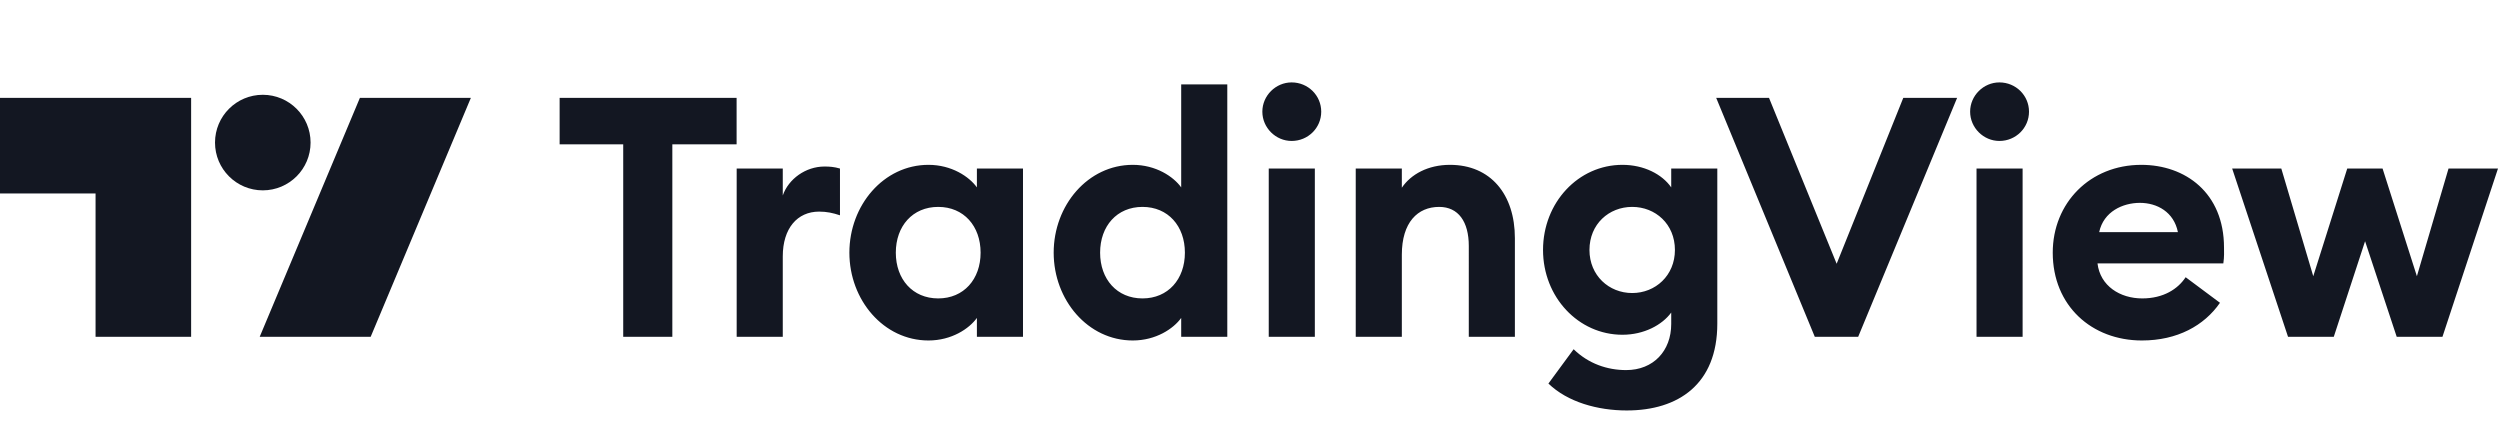
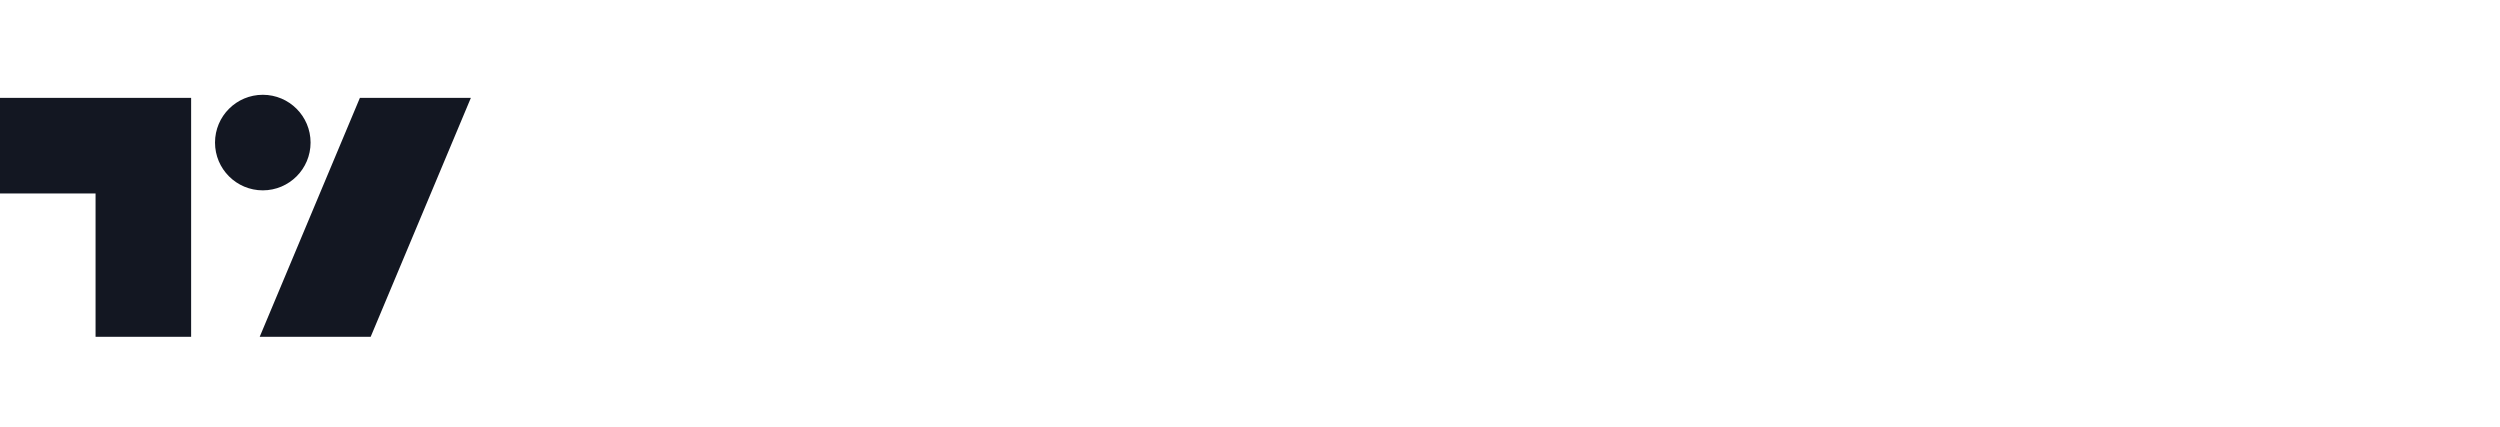
<svg xmlns="http://www.w3.org/2000/svg" width="1622" height="277" fill="none">
-   <path d="M404.343 218.5h31.871V93.632h41.696V63.507H363.084v30.125h41.259V218.5ZM477.956 218.5h29.907v-52.174c0-18.119 9.387-29.034 23.576-29.034 5.021 0 8.951.873 13.535 2.401V109.35c-3.711-1.092-6.767-1.31-10.042-1.31-12.225 0-23.358 8.077-27.069 18.774V109.35h-29.907V218.5ZM602.377 220.901c15.062 0 26.414-7.641 31.435-14.626V218.5h29.907V109.35h-29.907v12.224c-5.021-6.985-16.373-14.626-31.435-14.626-29.034 0-51.301 26.196-51.301 56.977 0 30.78 22.267 56.976 51.301 56.976Zm6.33-27.288c-16.59 0-27.505-12.443-27.505-29.688 0-17.246 10.915-29.689 27.505-29.689 16.591 0 27.506 12.443 27.506 29.689 0 17.245-10.915 29.688-27.506 29.688ZM734.926 220.901c15.062 0 26.414-7.641 31.435-14.626V218.5h29.907V54.775h-29.907v66.799c-5.021-6.985-16.373-14.626-31.435-14.626-29.034 0-51.301 26.196-51.301 56.977 0 30.78 22.267 56.976 51.301 56.976Zm6.33-27.288c-16.59 0-27.505-12.443-27.505-29.688 0-17.246 10.915-29.689 27.505-29.689 16.591 0 27.506 12.443 27.506 29.689 0 17.245-10.915 29.688-27.506 29.688ZM838.004 91.45c10.697 0 19.211-8.515 19.211-18.993 0-10.478-8.514-18.992-19.211-18.992-10.26 0-18.992 8.514-18.992 18.992 0 10.478 8.732 18.992 18.992 18.992ZM823.16 218.5h29.907V109.35H823.16V218.5ZM879.602 218.5h29.907v-53.266c0-20.956 10.26-30.998 24.232-30.998 12.443 0 19.21 9.605 19.21 25.323V218.5h29.907v-63.962c0-28.379-15.717-47.59-42.132-47.59-14.189 0-25.323 6.113-31.217 14.845V109.35h-29.907V218.5ZM1058.96 190.121c-15.06 0-27.72-11.352-27.72-27.943 0-16.809 12.66-27.942 27.72-27.942 15.07 0 27.73 11.133 27.73 27.942 0 16.591-12.66 27.943-27.73 27.943Zm-3.49 76.186c33.4 0 58.72-17.027 58.72-56.321V109.35h-29.9v12.224c-5.9-8.513-17.68-14.626-31.66-14.626-28.59 0-51.51 24.45-51.51 55.23 0 30.562 22.92 55.012 51.51 55.012 13.98 0 25.76-6.331 31.66-14.408v7.422c0 17.464-11.57 29.907-29.25 29.907-12.23 0-24.45-4.147-34.06-13.534l-16.37 22.266c12.44 12.007 31.87 17.464 50.86 17.464ZM1177.43 218.5h28.16l64.18-154.993h-34.93l-43.22 107.622-43.88-107.622h-34.27l63.96 154.993ZM1297.21 91.45c10.7 0 19.21-8.515 19.21-18.993 0-10.478-8.51-18.992-19.21-18.992-10.26 0-18.99 8.514-18.99 18.992 0 10.478 8.73 18.992 18.99 18.992Zm-14.84 127.05h29.9V109.35h-29.9V218.5ZM1389.67 220.901c22.92 0 40.39-9.605 50.65-24.45l-22.27-16.59c-5.02 7.64-14.41 13.752-28.16 13.752-14.41 0-27.29-8.077-29.03-22.703h81.64c.66-4.584.44-7.64.44-10.26 0-35.583-25.11-53.702-53.7-53.702-33.19 0-57.42 24.668-57.42 56.977 0 34.491 25.33 56.976 57.85 56.976Zm-27.72-70.293c2.84-13.316 15.28-18.992 26.41-18.992 11.14 0 22.05 5.894 24.67 18.992h-51.08ZM1554.98 218.5h29.69l36.02-109.15h-32.09l-20.52 69.856-22.27-69.856h-22.92l-22.05 69.856-20.73-69.856h-31.88l36.24 109.15h29.69l20.3-61.998 20.52 61.998Z" fill="#131722" />
  <path fill-rule="evenodd" clip-rule="evenodd" d="M170.5 123.5c17.121 0 31-13.879 31-31 0-17.12-13.879-31-31-31-17.121 0-31 13.88-31 31 0 17.121 13.879 31 31 31Zm70 95h-72l65-155h72l-65 155ZM62 63.5h62v155H62v-93H0v-62h62Z" fill="#131722" />
</svg>